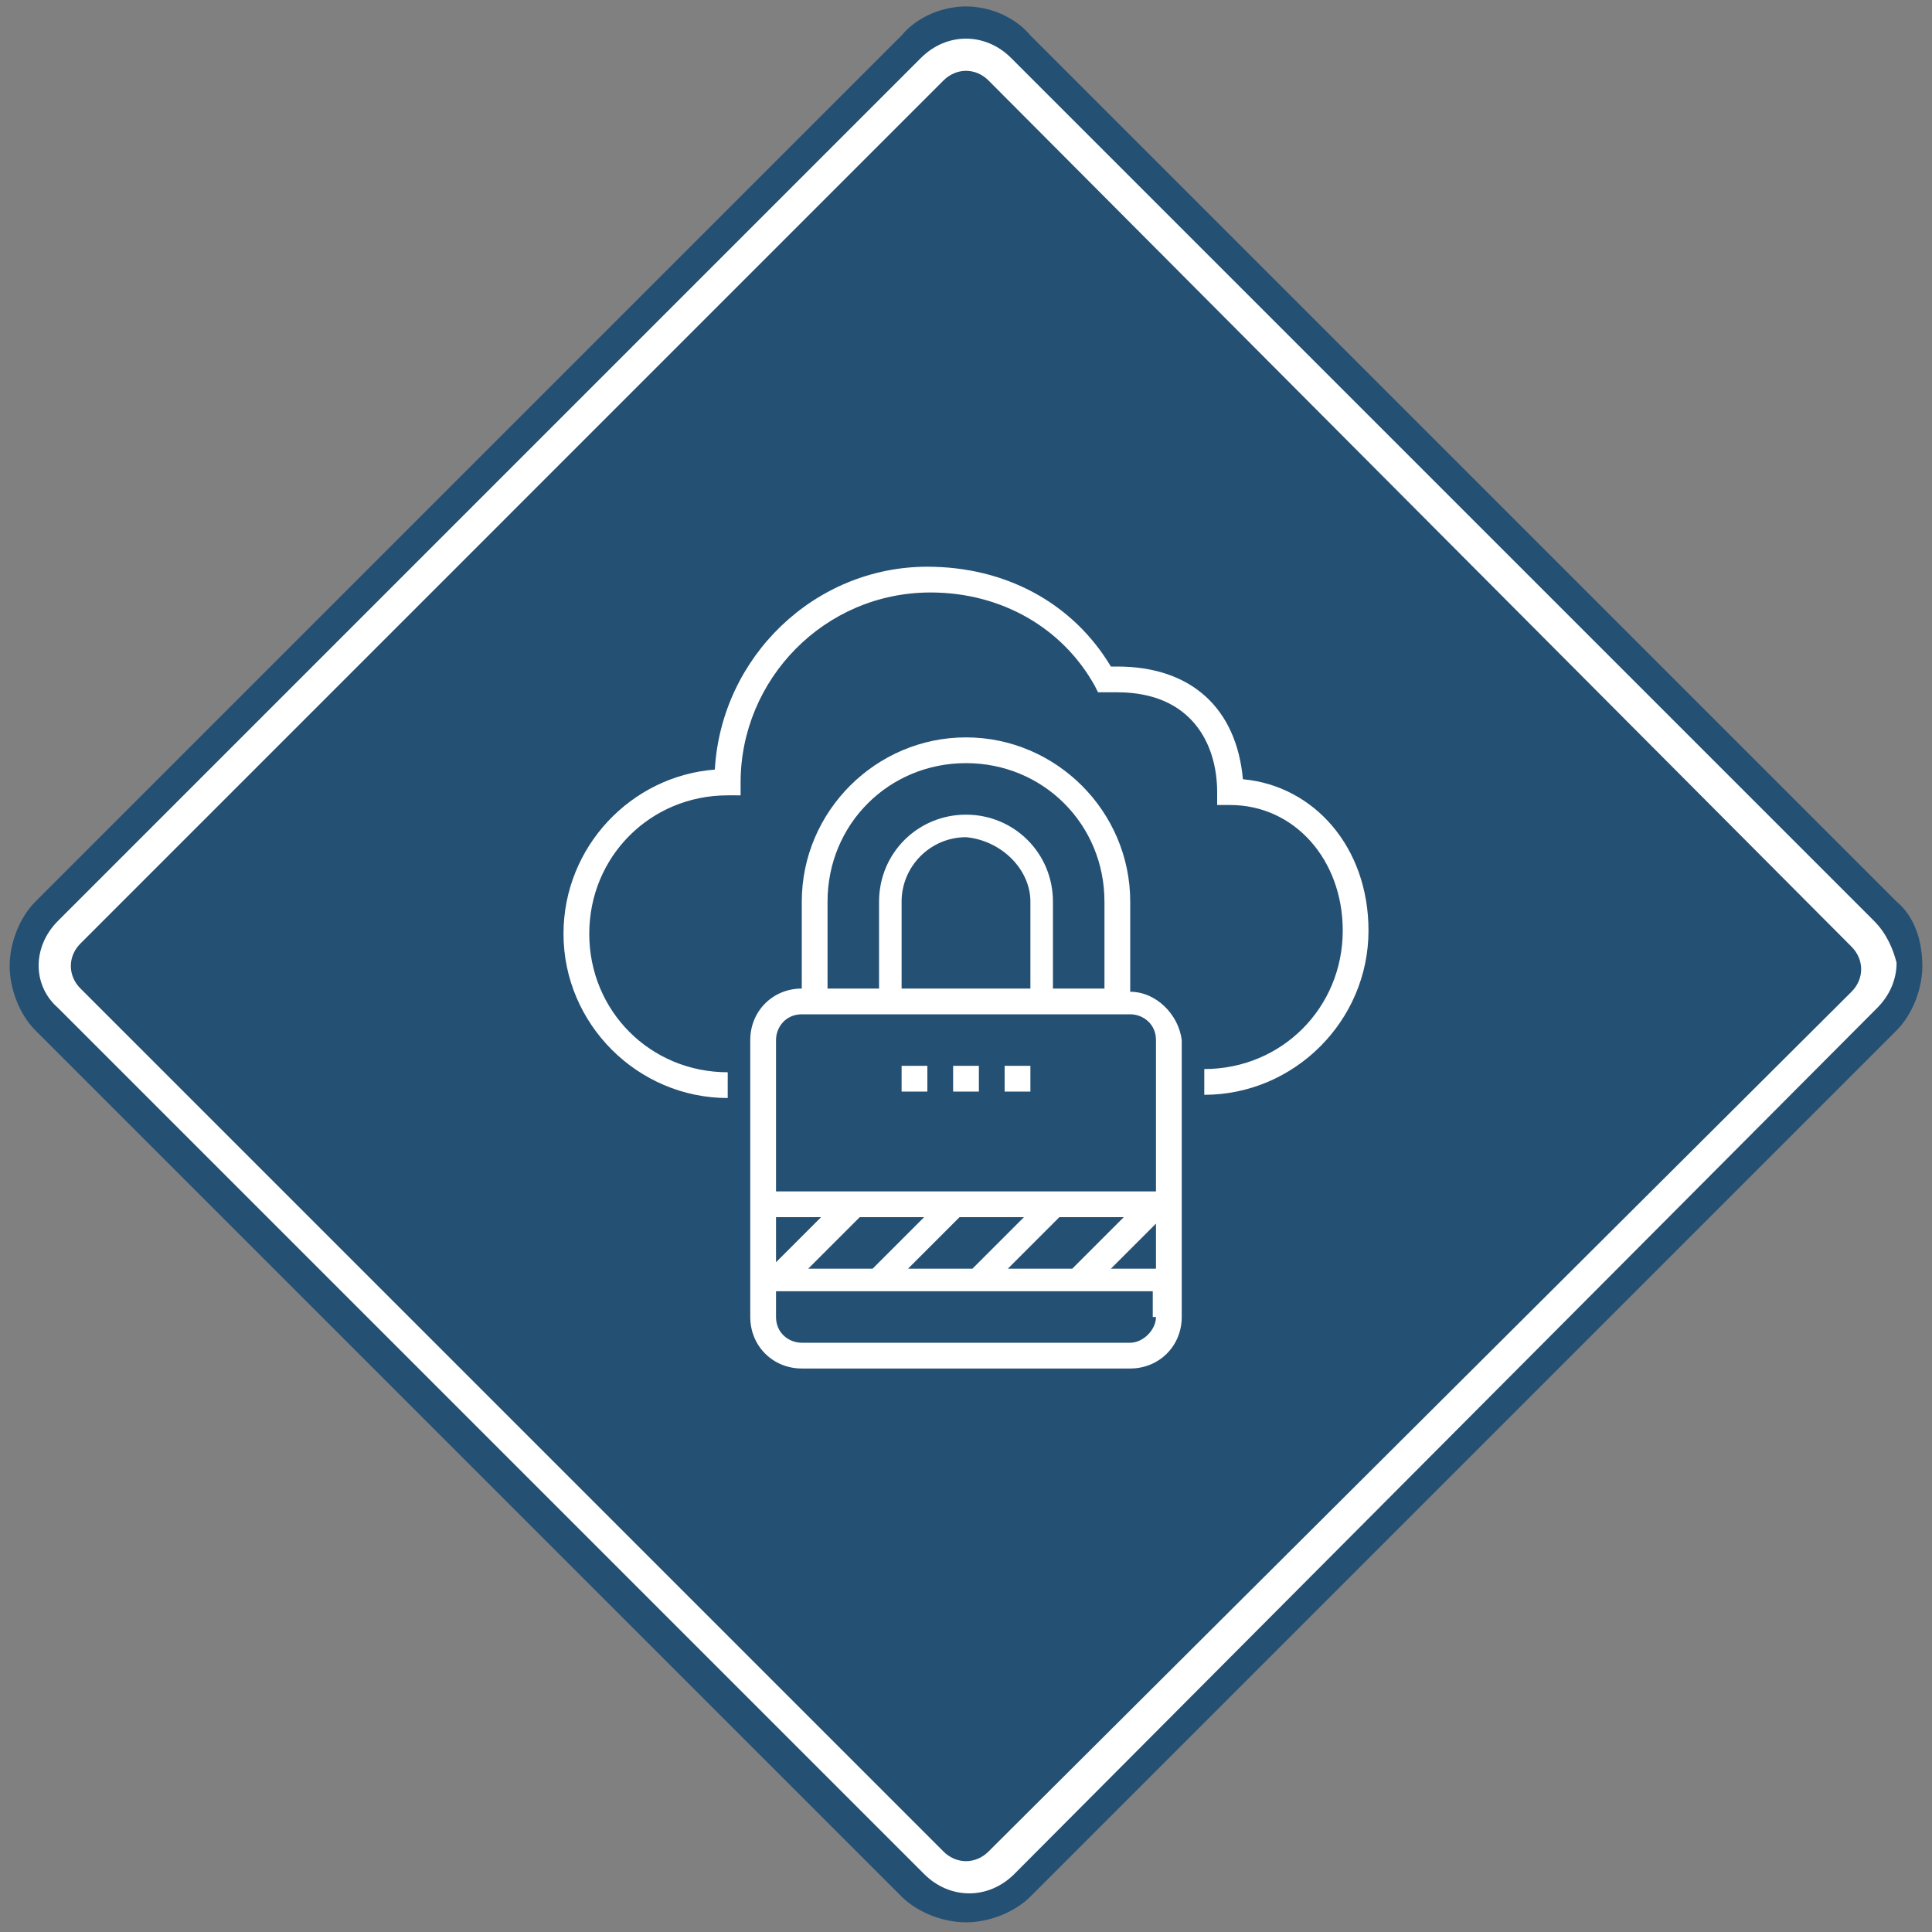
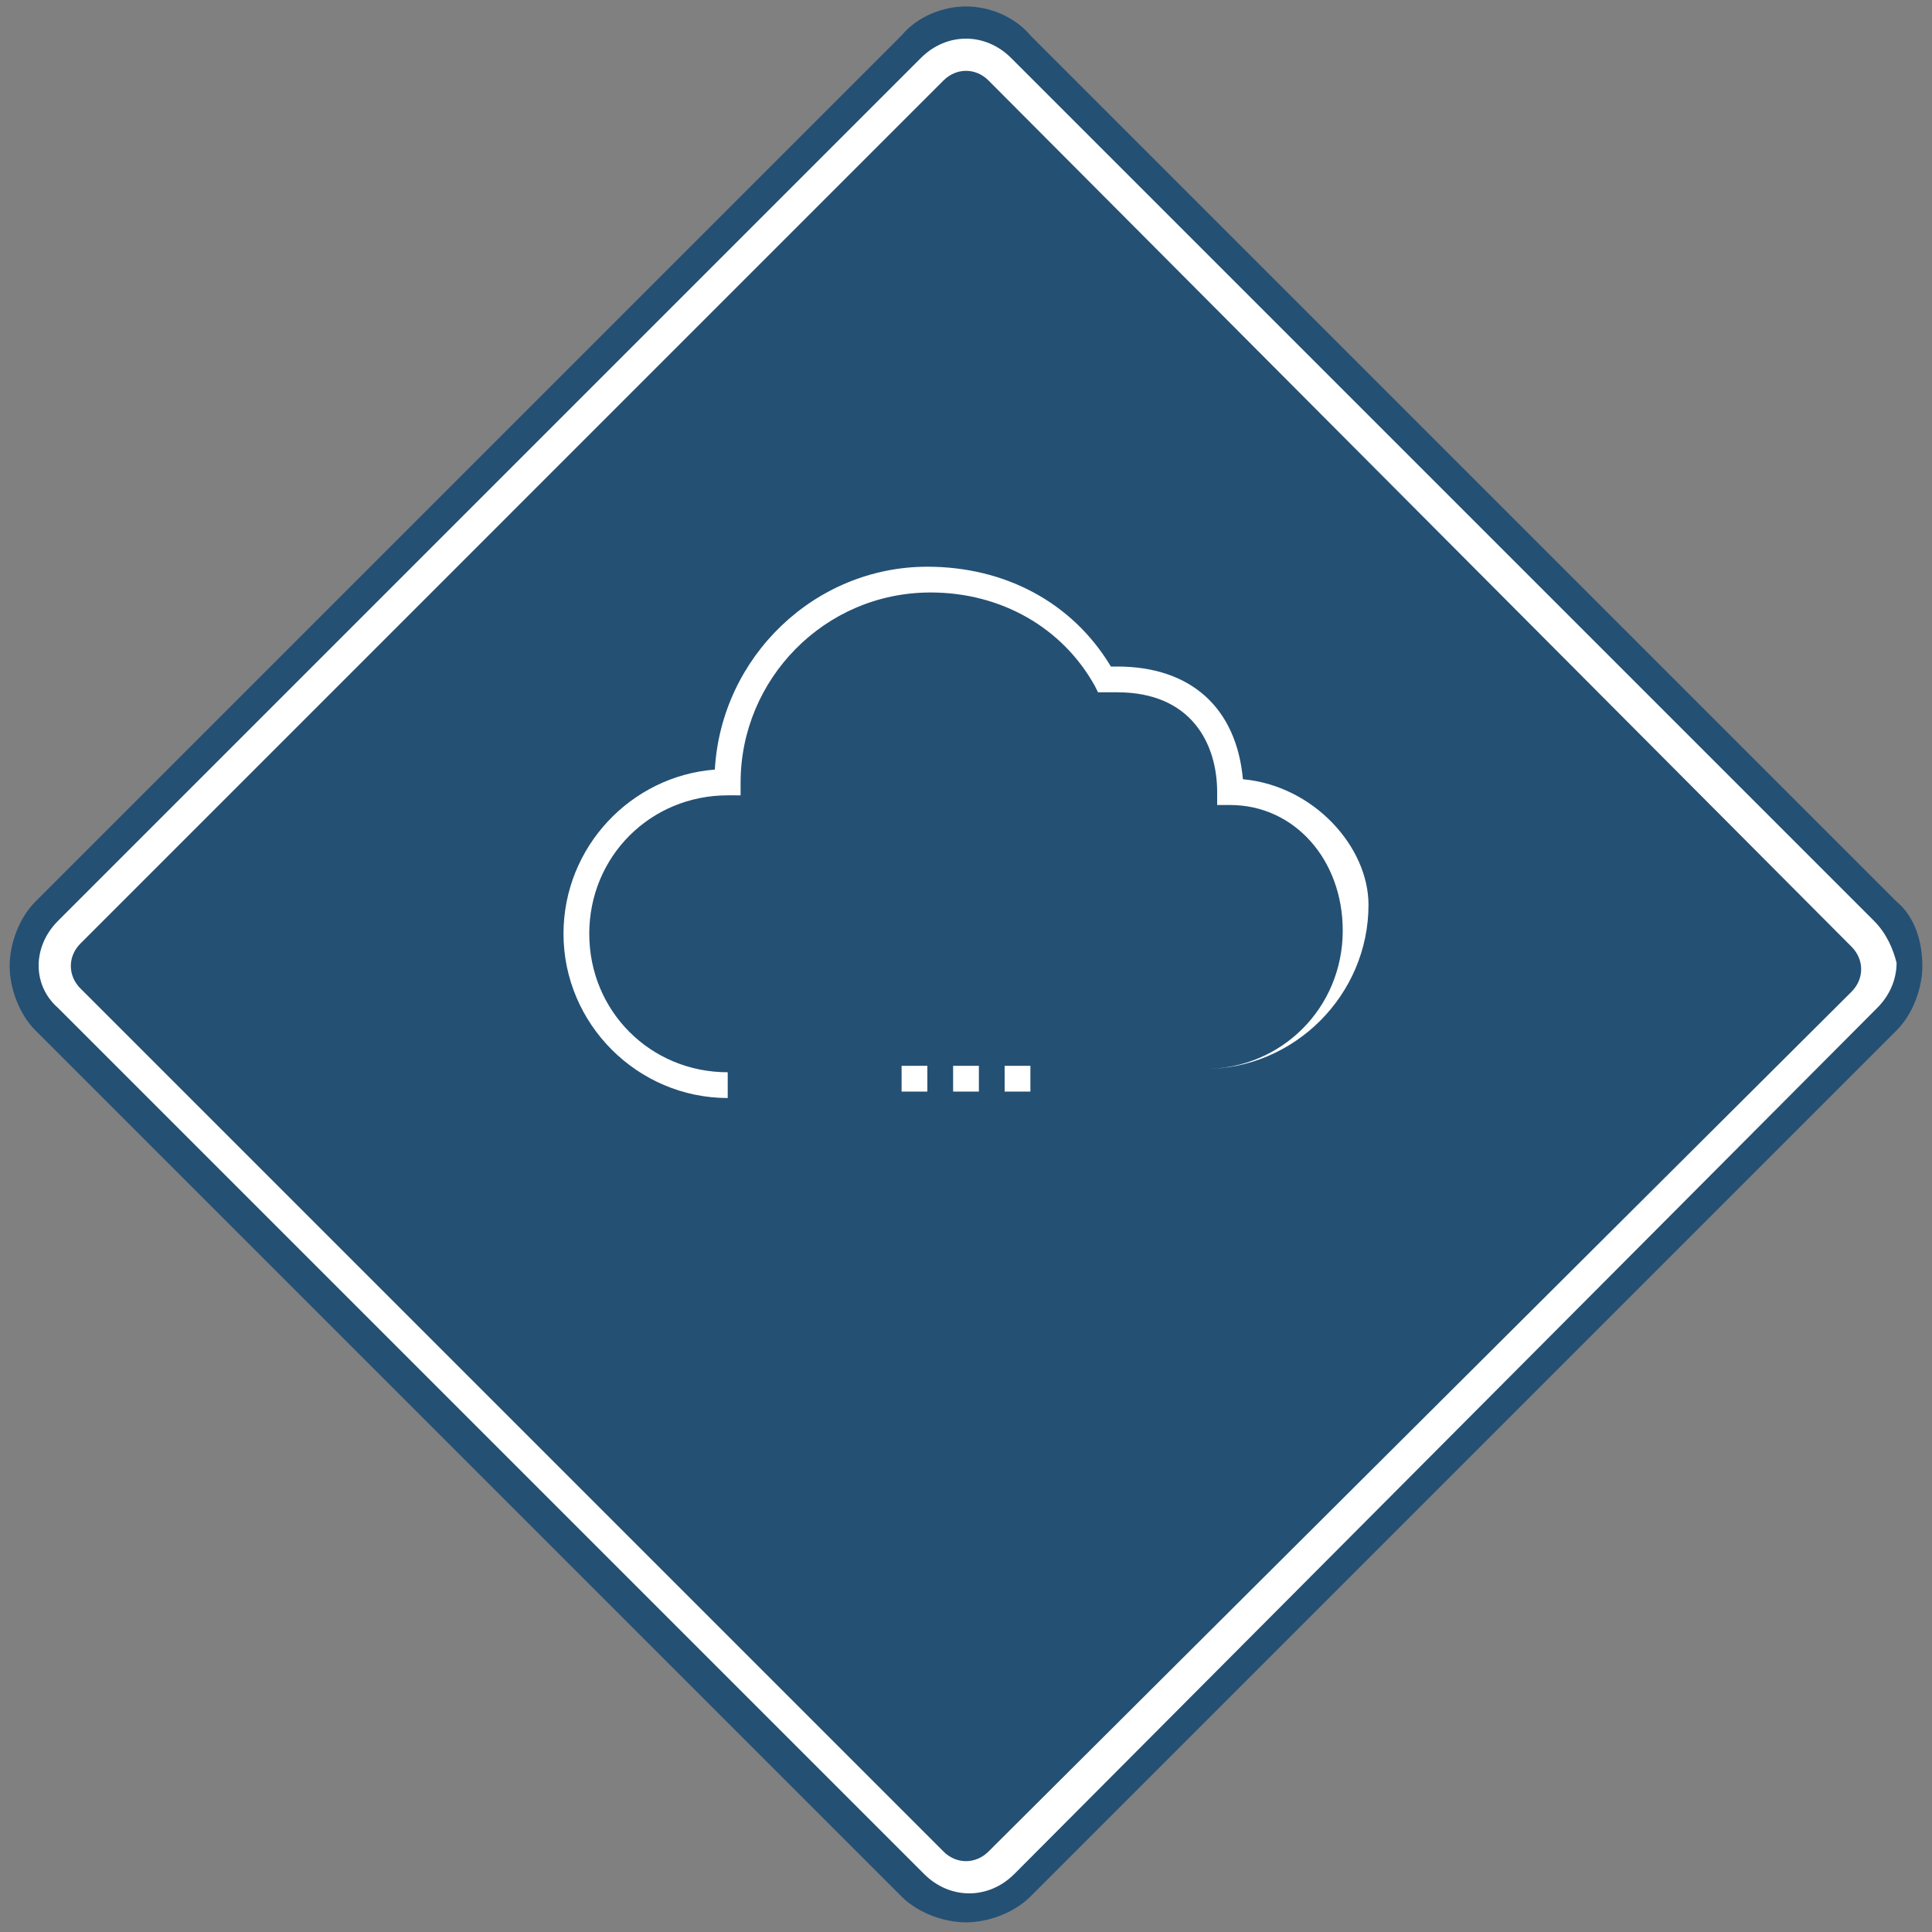
<svg xmlns="http://www.w3.org/2000/svg" version="1.1" id="Layer_1" x="0px" y="0px" viewBox="0 0 60 60" style="enable-background:new 0 0 60 60;" xml:space="preserve">
  <rect x="0" y="0" width="60" height="60" fill="#808080" stroke="none" />
  <style type="text/css">
	.st0{fill:#245074;}
	.st1{fill:#FFFFFF;}
</style>
  <g>
    <g>
      <path class="st0" d="M58.9,28L32,1.1c-0.5-0.6-1.3-0.9-2-0.9s-1.5,0.3-2,0.9L1.1,28c-0.5,0.5-0.8,1.3-0.8,2s0.3,1.5,0.8,2L28,58.9    c0.5,0.5,1.3,0.8,2,0.8s1.5-0.3,2-0.8L58.9,32c0.5-0.5,0.8-1.3,0.8-2S59.5,28.5,58.9,28z" />
      <path class="st1" d="M58.2,28.6L31.4,1.8C31,1.4,30.5,1.2,30,1.2s-1,0.2-1.4,0.6L1.8,28.6c-0.8,0.8-0.8,2,0,2.7l26.9,26.9    c0.4,0.4,0.9,0.6,1.4,0.6s1-0.2,1.4-0.6l26.8-26.9c0.4-0.4,0.6-0.9,0.6-1.4C58.8,29.5,58.6,29,58.2,28.6z" />
      <path class="st0" d="M30.7,57.5c-0.4,0.4-1,0.4-1.4,0L2.5,30.7c-0.4-0.4-0.4-1,0-1.4L29.3,2.5c0.4-0.4,1-0.4,1.4,0l26.8,26.9    c0.4,0.4,0.4,1,0,1.4L30.7,57.5z" />
    </g>
  </g>
  <g>
-     <path class="st1" d="M38.6,24.2c-0.2-2.2-1.6-3.5-3.9-3.5h-0.2c-1.2-2-3.3-3.1-5.7-3.1c-3.5,0-6.4,2.8-6.6,6.3   c-2.6,0.2-4.7,2.4-4.7,5.1c0,2.8,2.3,5.1,5.1,5.1v-0.8c-2.4,0-4.3-1.9-4.3-4.3c0-2.4,1.9-4.3,4.3-4.3H23v-0.4   c0-3.2,2.6-5.9,5.9-5.9c2.2,0,4.1,1.1,5.1,2.9l0.1,0.2h0.6c2.3,0,3.1,1.6,3.1,3.1v0.4h0.4c2,0,3.5,1.7,3.5,3.9   c0,2.4-1.9,4.3-4.3,4.3v0.8c2.8,0,5.1-2.3,5.1-5.1C42.5,26.3,40.8,24.4,38.6,24.2" />
-     <path class="st1" d="M35.9,37H24.1v-4.7c0-0.4,0.3-0.8,0.8-0.8h10.2c0.4,0,0.8,0.3,0.8,0.8V37z M35.9,39.4h-1.4l1.4-1.4V39.4z    M35.9,40.9c0,0.4-0.4,0.8-0.8,0.8H24.9c-0.4,0-0.8-0.3-0.8-0.8v-0.8h11.7V40.9z M27.1,39.4h-2l1.6-1.6h2L27.1,39.4z M32.9,37.8h2   l-1.6,1.6h-2L32.9,37.8z M30.2,39.4h-2l1.6-1.6h2L30.2,39.4z M24.1,37.8h1.4l-1.4,1.4V37.8z M32,28v2.7H28V28c0-1.1,0.9-2,2-2   C31.1,26.1,32,27,32,28 M25.7,28c0-2.4,1.9-4.3,4.3-4.3c2.4,0,4.3,1.9,4.3,4.3v2.7h-1.6V28c0-1.5-1.2-2.7-2.7-2.7   c-1.5,0-2.7,1.2-2.7,2.7v2.7h-1.6V28z M35.1,30.8V28c0-2.8-2.3-5.1-5.1-5.1c-2.8,0-5.1,2.3-5.1,5.1v2.7c-0.9,0-1.6,0.7-1.6,1.6v8.6   c0,0.9,0.7,1.6,1.6,1.6h10.2c0.9,0,1.6-0.7,1.6-1.6v-8.6C36.6,31.5,35.9,30.8,35.1,30.8" />
+     <path class="st1" d="M38.6,24.2c-0.2-2.2-1.6-3.5-3.9-3.5h-0.2c-1.2-2-3.3-3.1-5.7-3.1c-3.5,0-6.4,2.8-6.6,6.3   c-2.6,0.2-4.7,2.4-4.7,5.1c0,2.8,2.3,5.1,5.1,5.1v-0.8c-2.4,0-4.3-1.9-4.3-4.3c0-2.4,1.9-4.3,4.3-4.3H23v-0.4   c0-3.2,2.6-5.9,5.9-5.9c2.2,0,4.1,1.1,5.1,2.9l0.1,0.2h0.6c2.3,0,3.1,1.6,3.1,3.1v0.4h0.4c2,0,3.5,1.7,3.5,3.9   c0,2.4-1.9,4.3-4.3,4.3c2.8,0,5.1-2.3,5.1-5.1C42.5,26.3,40.8,24.4,38.6,24.2" />
    <rect x="29.6" y="33.1" class="st1" width="0.8" height="0.8" />
    <rect x="31.2" y="33.1" class="st1" width="0.8" height="0.8" />
    <rect x="28" y="33.1" class="st1" width="0.8" height="0.8" />
  </g>
</svg>